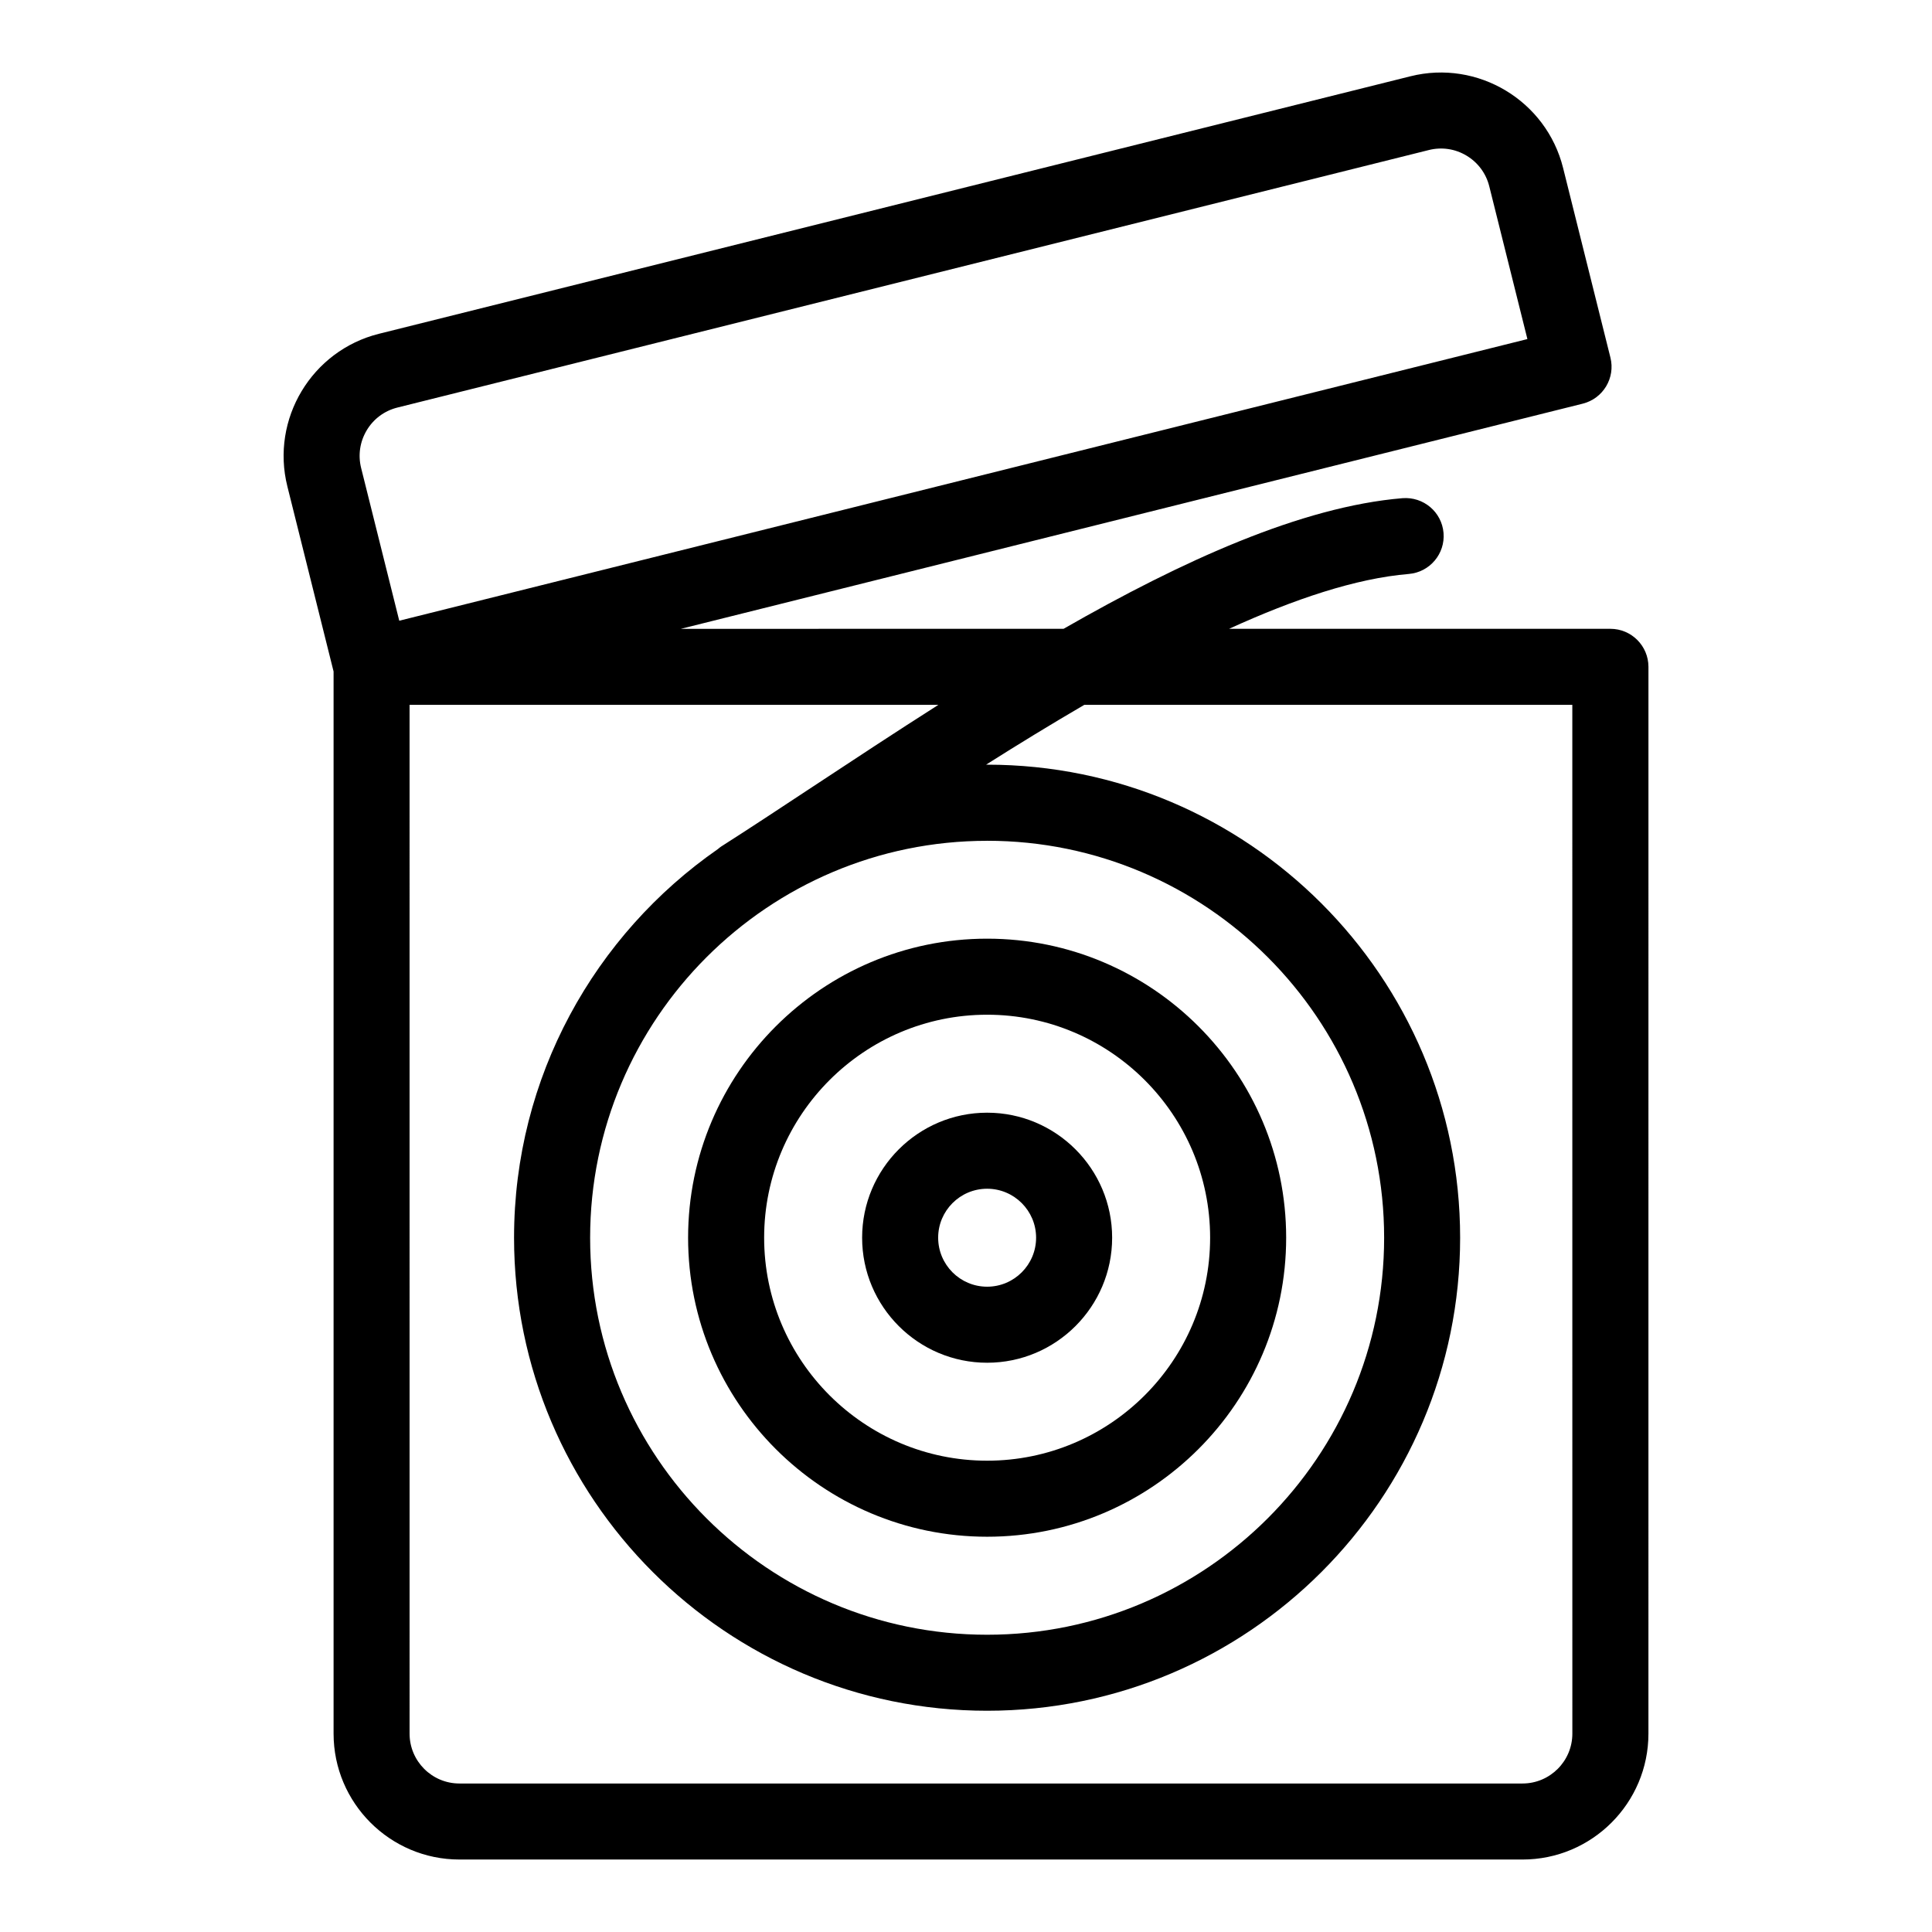
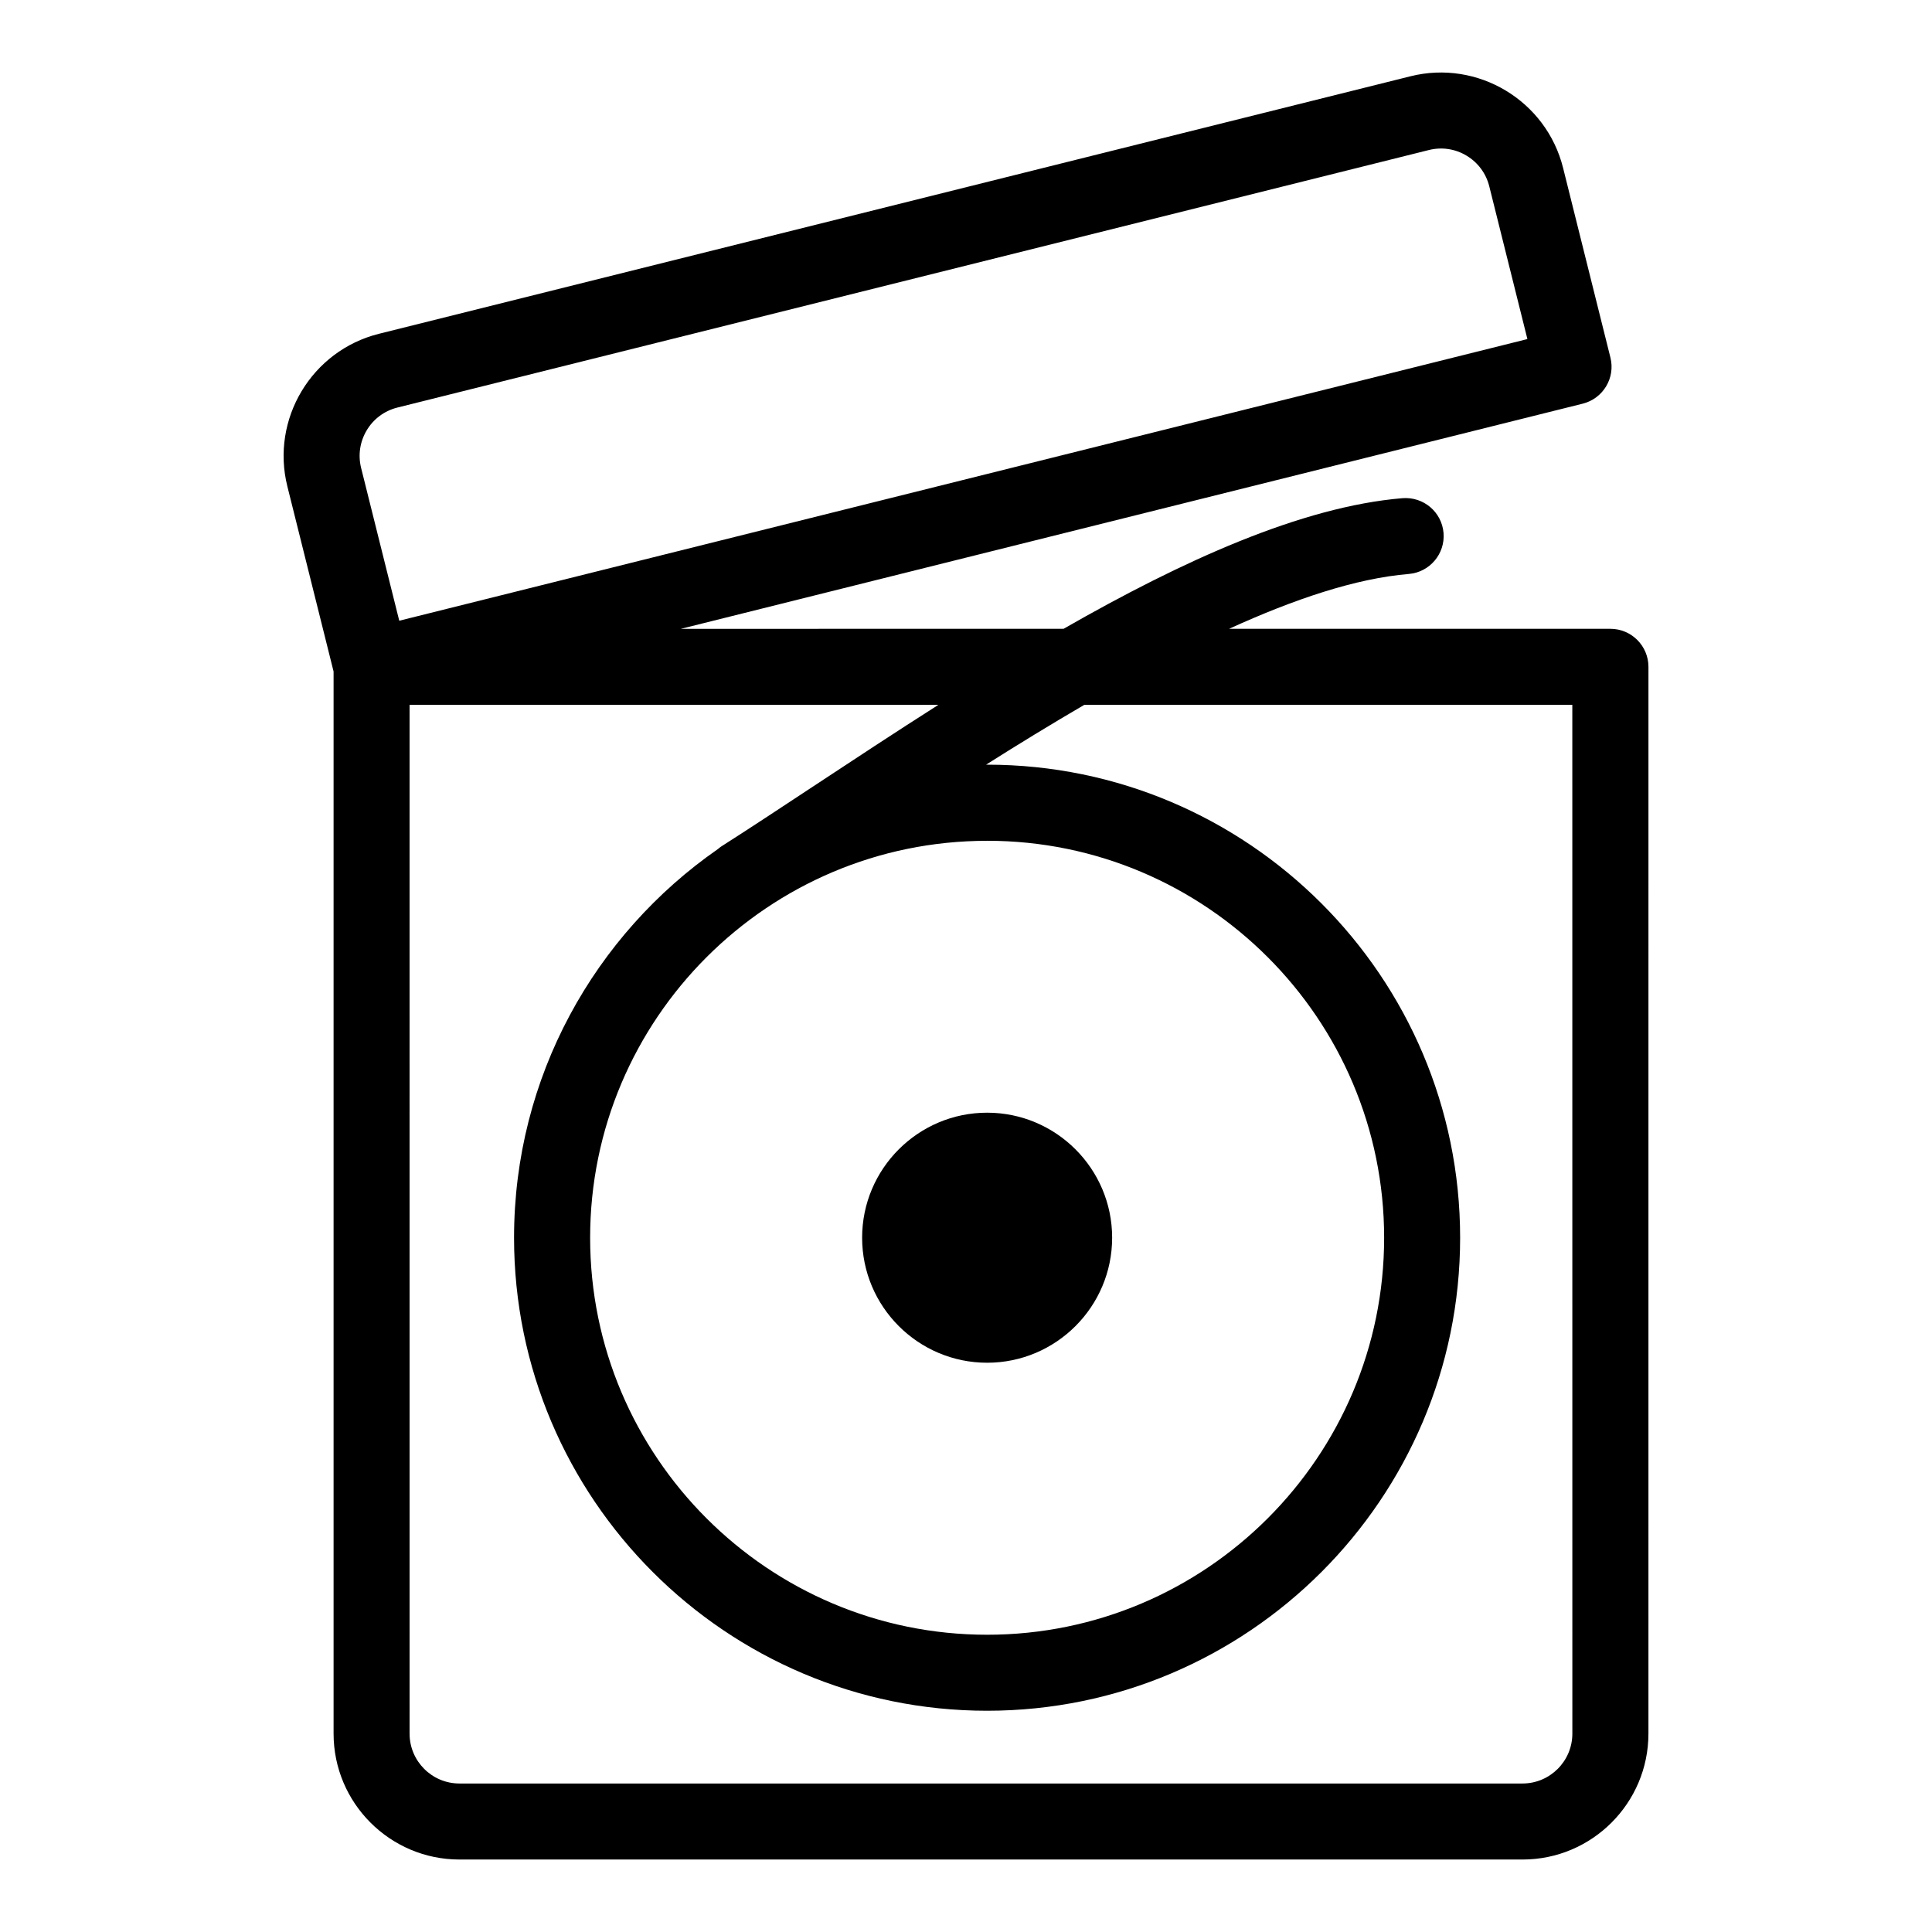
<svg xmlns="http://www.w3.org/2000/svg" fill="#000000" width="800px" height="800px" version="1.1" viewBox="144 144 512 512">
  <g>
-     <path d="m405.6 505.14c18.27 0 33.129-14.863 33.129-33.137 0-18.27-14.863-33.129-33.129-33.129-18.27 0-33.129 14.863-33.129 33.129-0.004 18.27 14.859 33.137 33.129 33.137zm0-46.113c7.16 0 12.977 5.824 12.977 12.977 0 7.16-5.82 12.984-12.977 12.984-7.16 0-12.977-5.824-12.977-12.984-0.004-7.152 5.816-12.977 12.977-12.977z" />
-     <path d="m405.6 551.25c43.695 0 79.246-35.547 79.246-79.246 0-43.695-35.555-79.246-79.246-79.246-43.691 0-79.246 35.547-79.246 79.246s35.551 79.246 79.246 79.246zm0-138.34c32.586 0 59.094 26.512 59.094 59.094 0 32.586-26.512 59.094-59.094 59.094-32.582-0.004-59.094-26.508-59.094-59.094 0-32.582 26.512-59.094 59.094-59.094z" />
+     <path d="m405.6 505.14c18.27 0 33.129-14.863 33.129-33.137 0-18.27-14.863-33.129-33.129-33.129-18.27 0-33.129 14.863-33.129 33.129-0.004 18.27 14.859 33.137 33.129 33.137zm0-46.113z" />
    <path d="m570.77 310.64h-101.05c17.215-7.848 33.582-13.367 47.629-14.535 5.547-0.465 9.668-5.336 9.203-10.879-0.465-5.547-5.32-9.633-10.879-9.203-26.777 2.231-58.434 16.641-89.82 34.621l-101.42 0.004 239.01-59.672c5.394-1.352 8.688-6.816 7.336-12.219l-12.543-50.254c-4.453-17.844-22.609-28.746-40.445-24.289l-273.35 68.242c-17.844 4.453-28.742 22.602-24.285 40.445l12.246 49.051v281.48c0 18.395 14.965 33.363 33.355 33.363h281.74c18.395 0 33.355-14.965 33.355-33.363l0.004-282.71c-0.004-5.562-4.516-10.078-10.082-10.078zm-329.58-52.617c1.812-3.023 4.699-5.16 8.121-6.016l273.35-68.246c3.422-0.855 6.973-0.328 9.996 1.492s5.16 4.699 6.016 8.125l10.105 40.48-298.97 74.641-10.105-40.48c-0.855-3.422-0.324-6.973 1.492-9.996zm319.5 345.41c0 7.281-5.926 13.211-13.203 13.211h-281.74c-7.281 0-13.203-5.926-13.203-13.211l-0.004-272.64h140.14c-11.383 7.246-22.484 14.559-33.02 21.512-8.758 5.785-17.035 11.246-24.617 16.082-0.281 0.176-0.508 0.402-0.754 0.598-32.637 22.66-54.059 60.375-54.059 103.02 0 69.121 56.234 125.36 125.36 125.36 69.121 0 125.36-56.234 125.36-125.36-0.004-69.125-56.238-125.36-125.36-125.36-0.098 0-0.18 0.004-0.277 0.004 8.52-5.391 17.262-10.742 26.047-15.863h129.32zm-155.09-236.62c58.012 0 105.21 47.191 105.21 105.2s-47.191 105.21-105.21 105.21c-58.016 0-105.21-47.195-105.21-105.2 0-58.008 47.199-105.2 105.21-105.2z" />
  </g>
</svg>